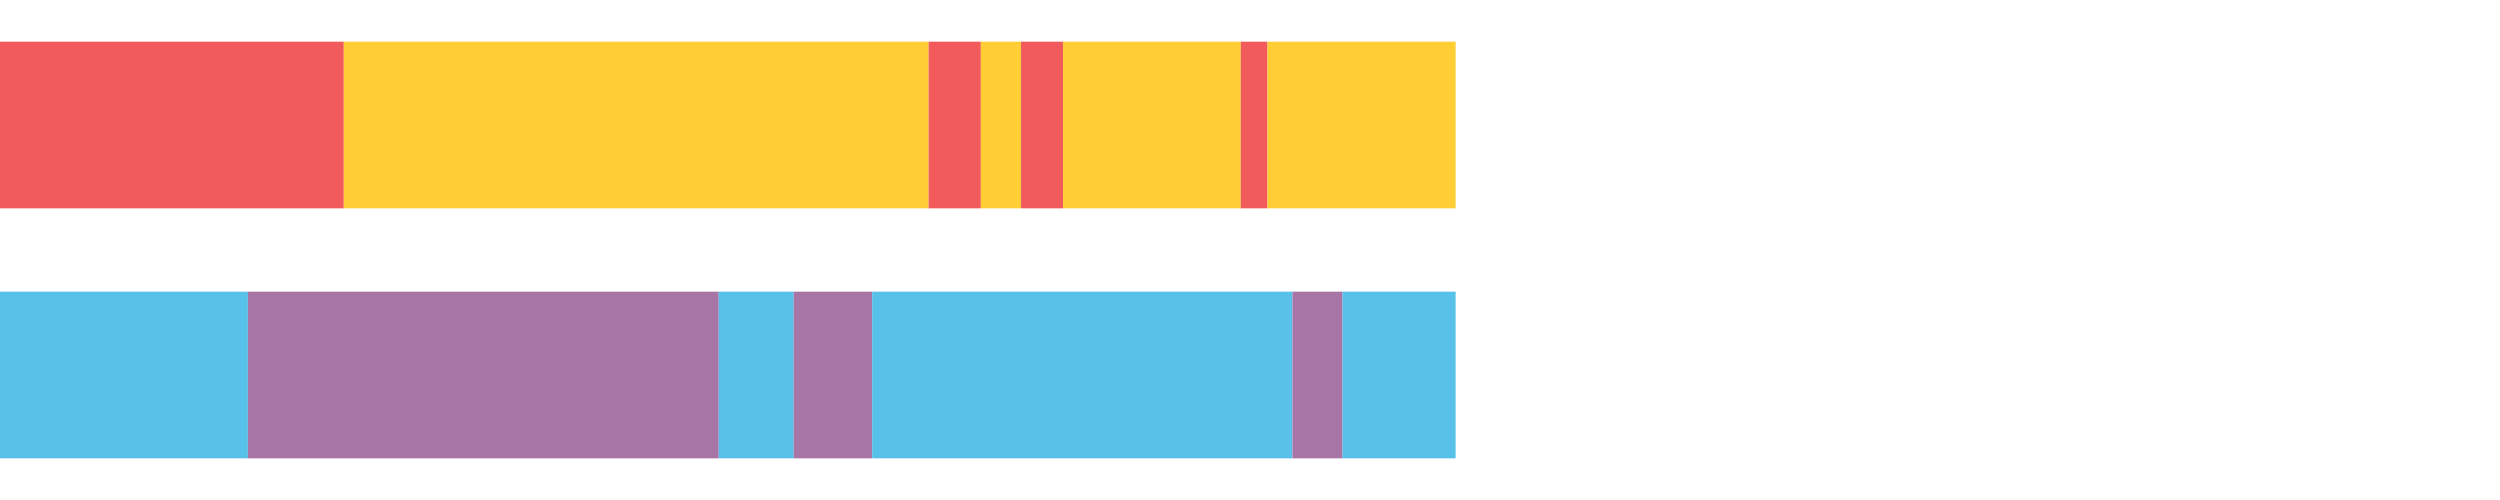
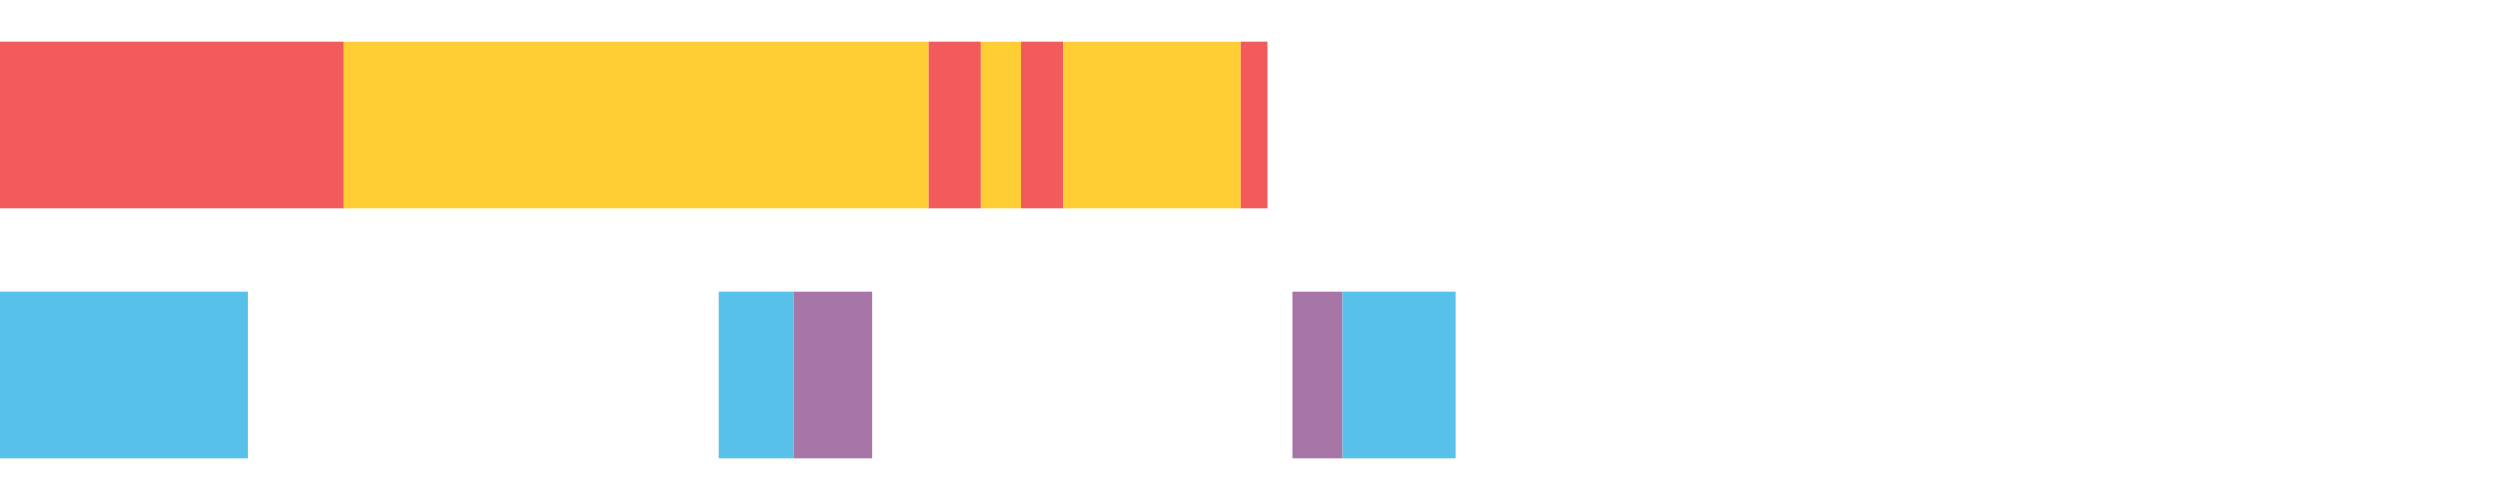
<svg xmlns="http://www.w3.org/2000/svg" width="1080pt" height="216pt" viewBox="0 0 1080 216" version="1.1">
  <g>
    <path style="stroke:none;fill-rule:nonzero;fill:#F15B5C;fill-opacity:1;" d="M 0.0 18 L 0.0 90 L 148.521 90 L 148.521 18 Z M 0.0 18" />
-     <path style="stroke:none;fill-rule:nonzero;fill:#FFCE34;fill-opacity:1;" d="M 148.521 18 L 148.521 90 L 401.173 90 L 401.173 18 Z M 148.521 18" />
+     <path style="stroke:none;fill-rule:nonzero;fill:#FFCE34;fill-opacity:1;" d="M 148.521 18 L 148.521 90 L 401.173 90 L 401.173 18 Z " />
    <path style="stroke:none;fill-rule:nonzero;fill:#F15B5C;fill-opacity:1;" d="M 401.173 18 L 401.173 90 L 423.727 90 L 423.727 18 Z M 401.173 18" />
    <path style="stroke:none;fill-rule:nonzero;fill:#FFCE34;fill-opacity:1;" d="M 423.727 18 L 423.727 90 L 441.092 90 L 441.092 18 Z M 423.727 18" />
    <path style="stroke:none;fill-rule:nonzero;fill:#F15B5C;fill-opacity:1;" d="M 441.092 18 L 441.092 90 L 459.252 90 L 459.252 18 Z M 441.092 18" />
    <path style="stroke:none;fill-rule:nonzero;fill:#FFCE34;fill-opacity:1;" d="M 459.252 18 L 459.252 90 L 536.008 90 L 536.008 18 Z M 459.252 18" />
    <path style="stroke:none;fill-rule:nonzero;fill:#F15B5C;fill-opacity:1;" d="M 536.008 18 L 536.008 90 L 547.551 90 L 547.551 18 Z M 536.008 18" />
-     <path style="stroke:none;fill-rule:nonzero;fill:#FFCE34;fill-opacity:1;" d="M 547.551 18 L 547.551 90 L 628.833 90 L 628.833 18 Z M 547.551 18" />
    <path style="stroke:none;fill-rule:nonzero;fill:#57C1E9;fill-opacity:1;" d="M 0.0 126 L 0.0 198 L 107.093 198 L 107.093 126 Z M 0.0 126" />
-     <path style="stroke:none;fill-rule:nonzero;fill:#A776A6;fill-opacity:1;" d="M 107.093 126 L 107.093 198 L 310.497 198 L 310.497 126 Z M 107.093 126" />
    <path style="stroke:none;fill-rule:nonzero;fill:#57C1E9;fill-opacity:1;" d="M 310.497 126 L 310.497 198 L 342.894 198 L 342.894 126 Z M 310.497 126" />
    <path style="stroke:none;fill-rule:nonzero;fill:#A776A6;fill-opacity:1;" d="M 342.894 126 L 342.894 198 L 376.782 198 L 376.782 126 Z M 342.894 126" />
-     <path style="stroke:none;fill-rule:nonzero;fill:#57C1E9;fill-opacity:1;" d="M 376.782 126 L 376.782 198 L 558.342 198 L 558.342 126 Z M 376.782 126" />
    <path style="stroke:none;fill-rule:nonzero;fill:#A776A6;fill-opacity:1;" d="M 558.342 126 L 558.342 198 L 579.968 198 L 579.968 126 Z M 558.342 126" />
    <path style="stroke:none;fill-rule:nonzero;fill:#57C1E9;fill-opacity:1;" d="M 579.968 126 L 579.968 198 L 628.833 198 L 628.833 126 Z M 579.968 126" />
  </g>
</svg>